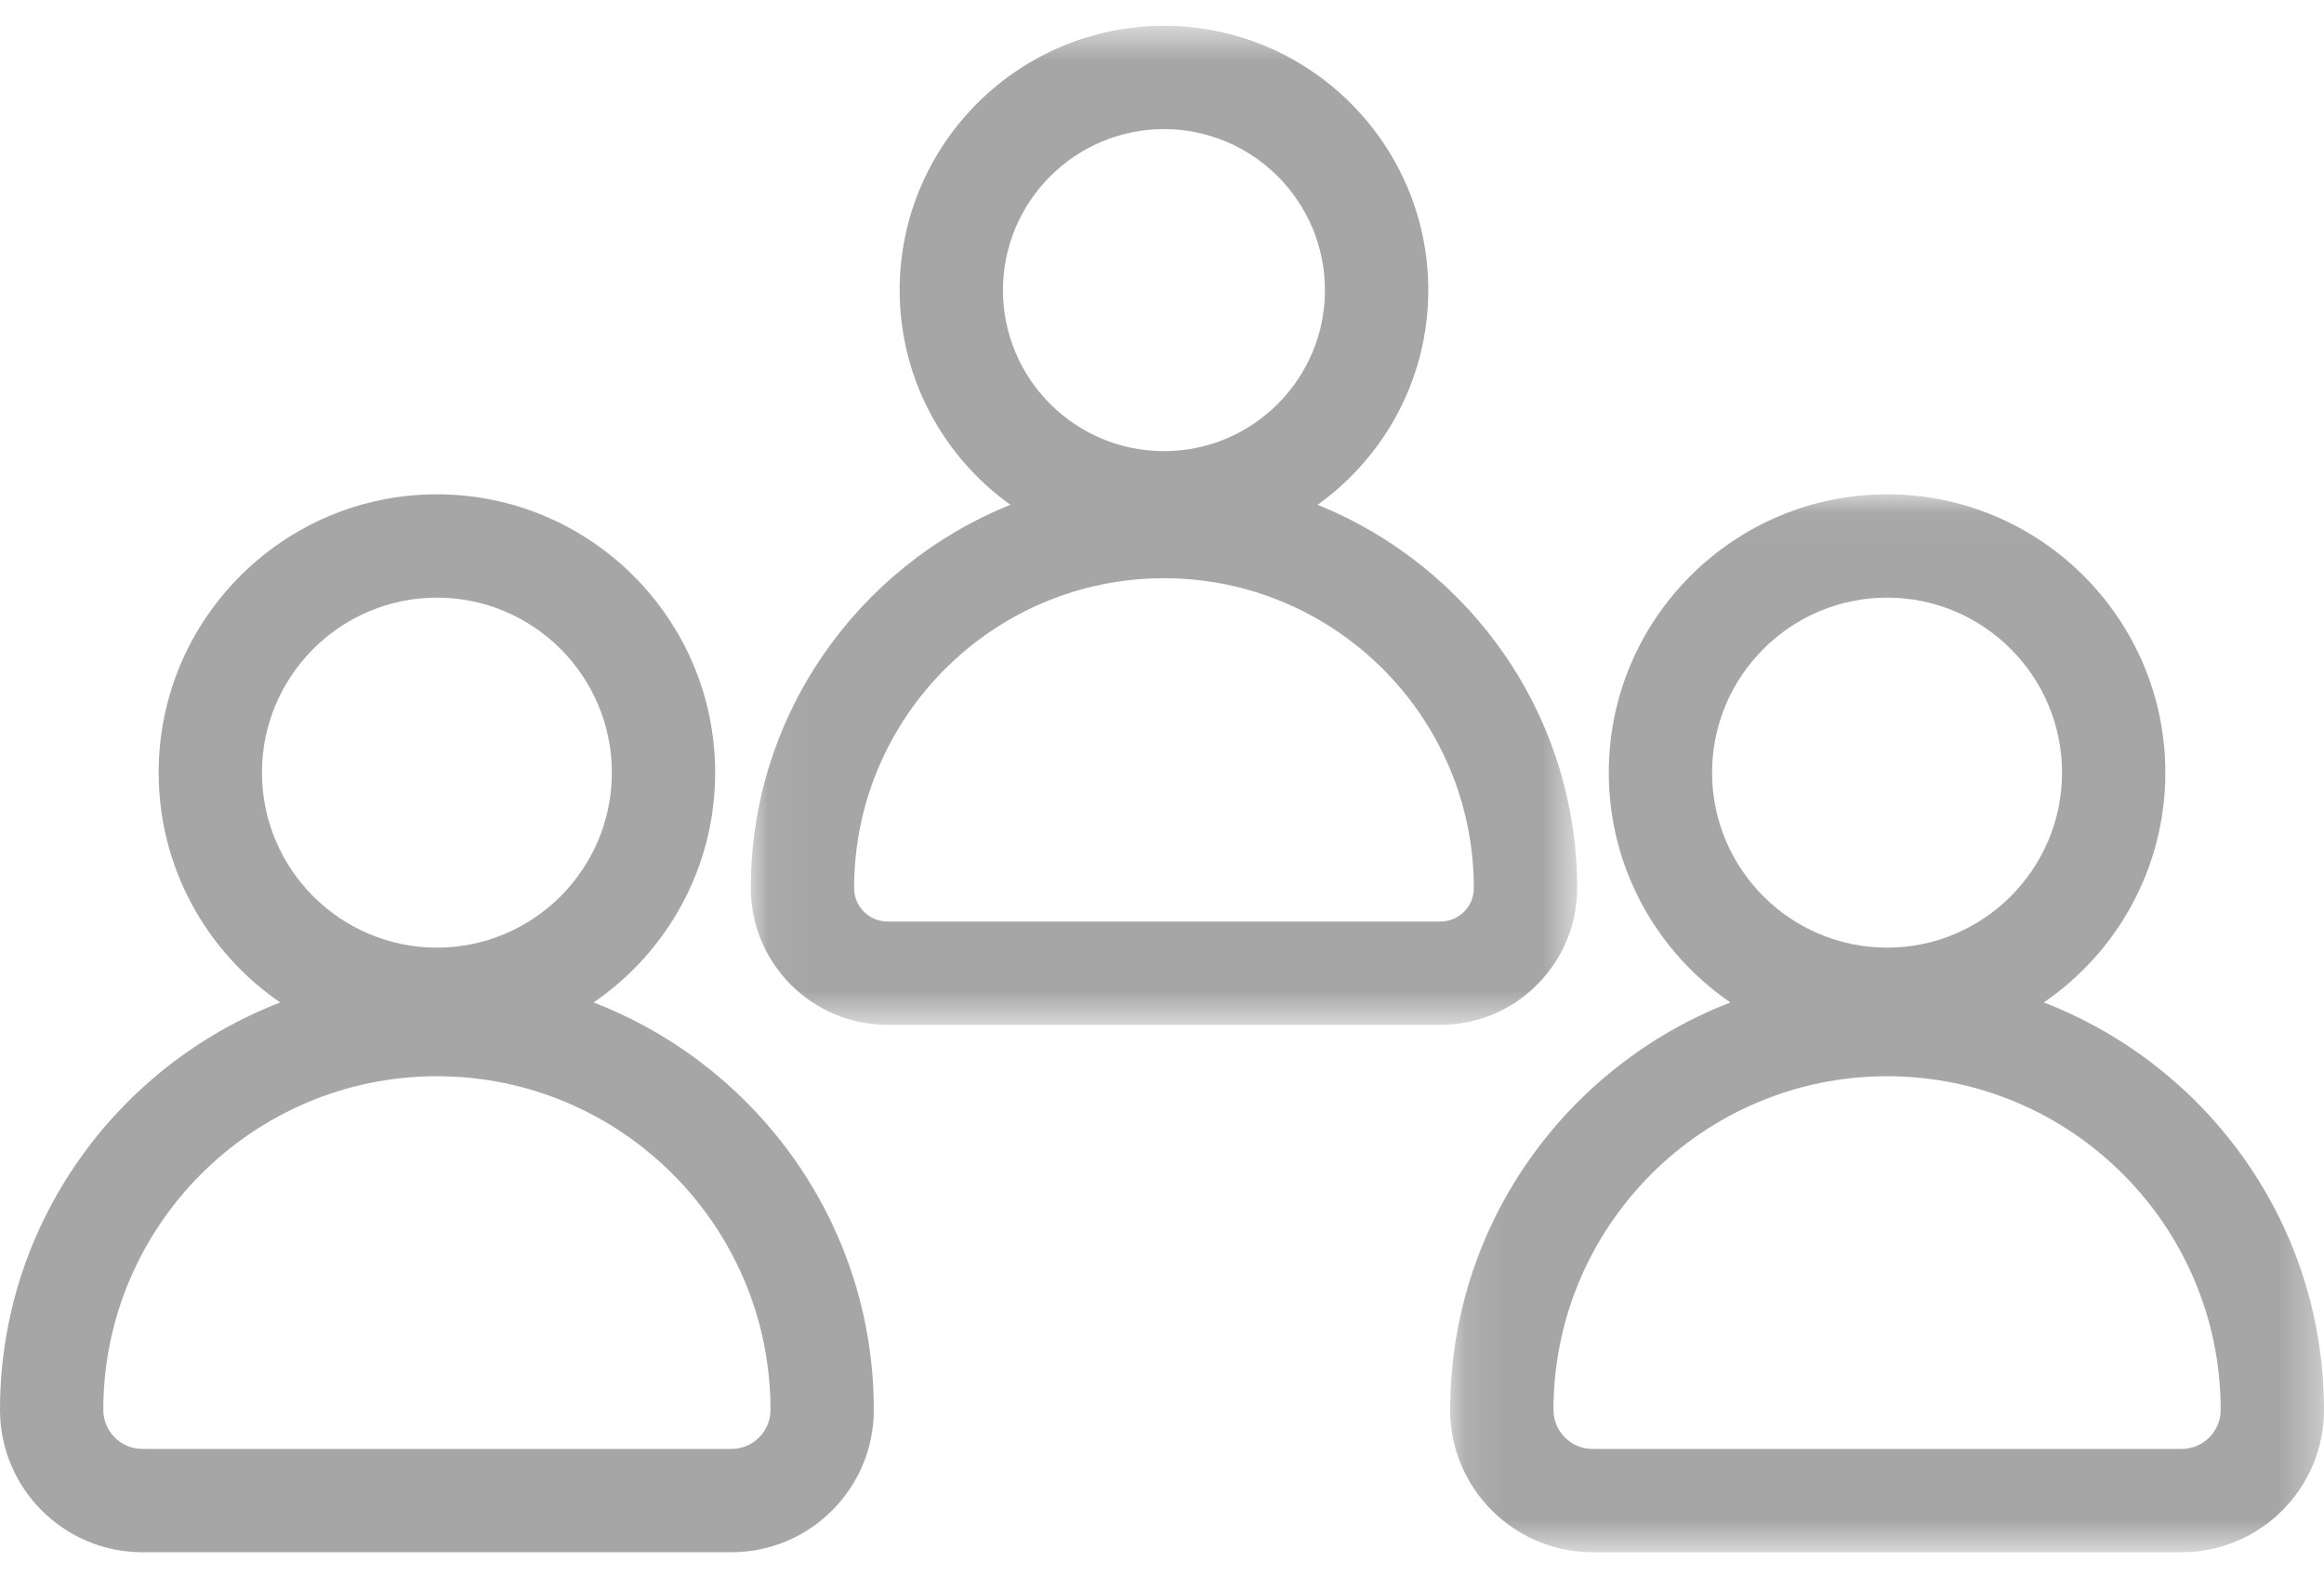
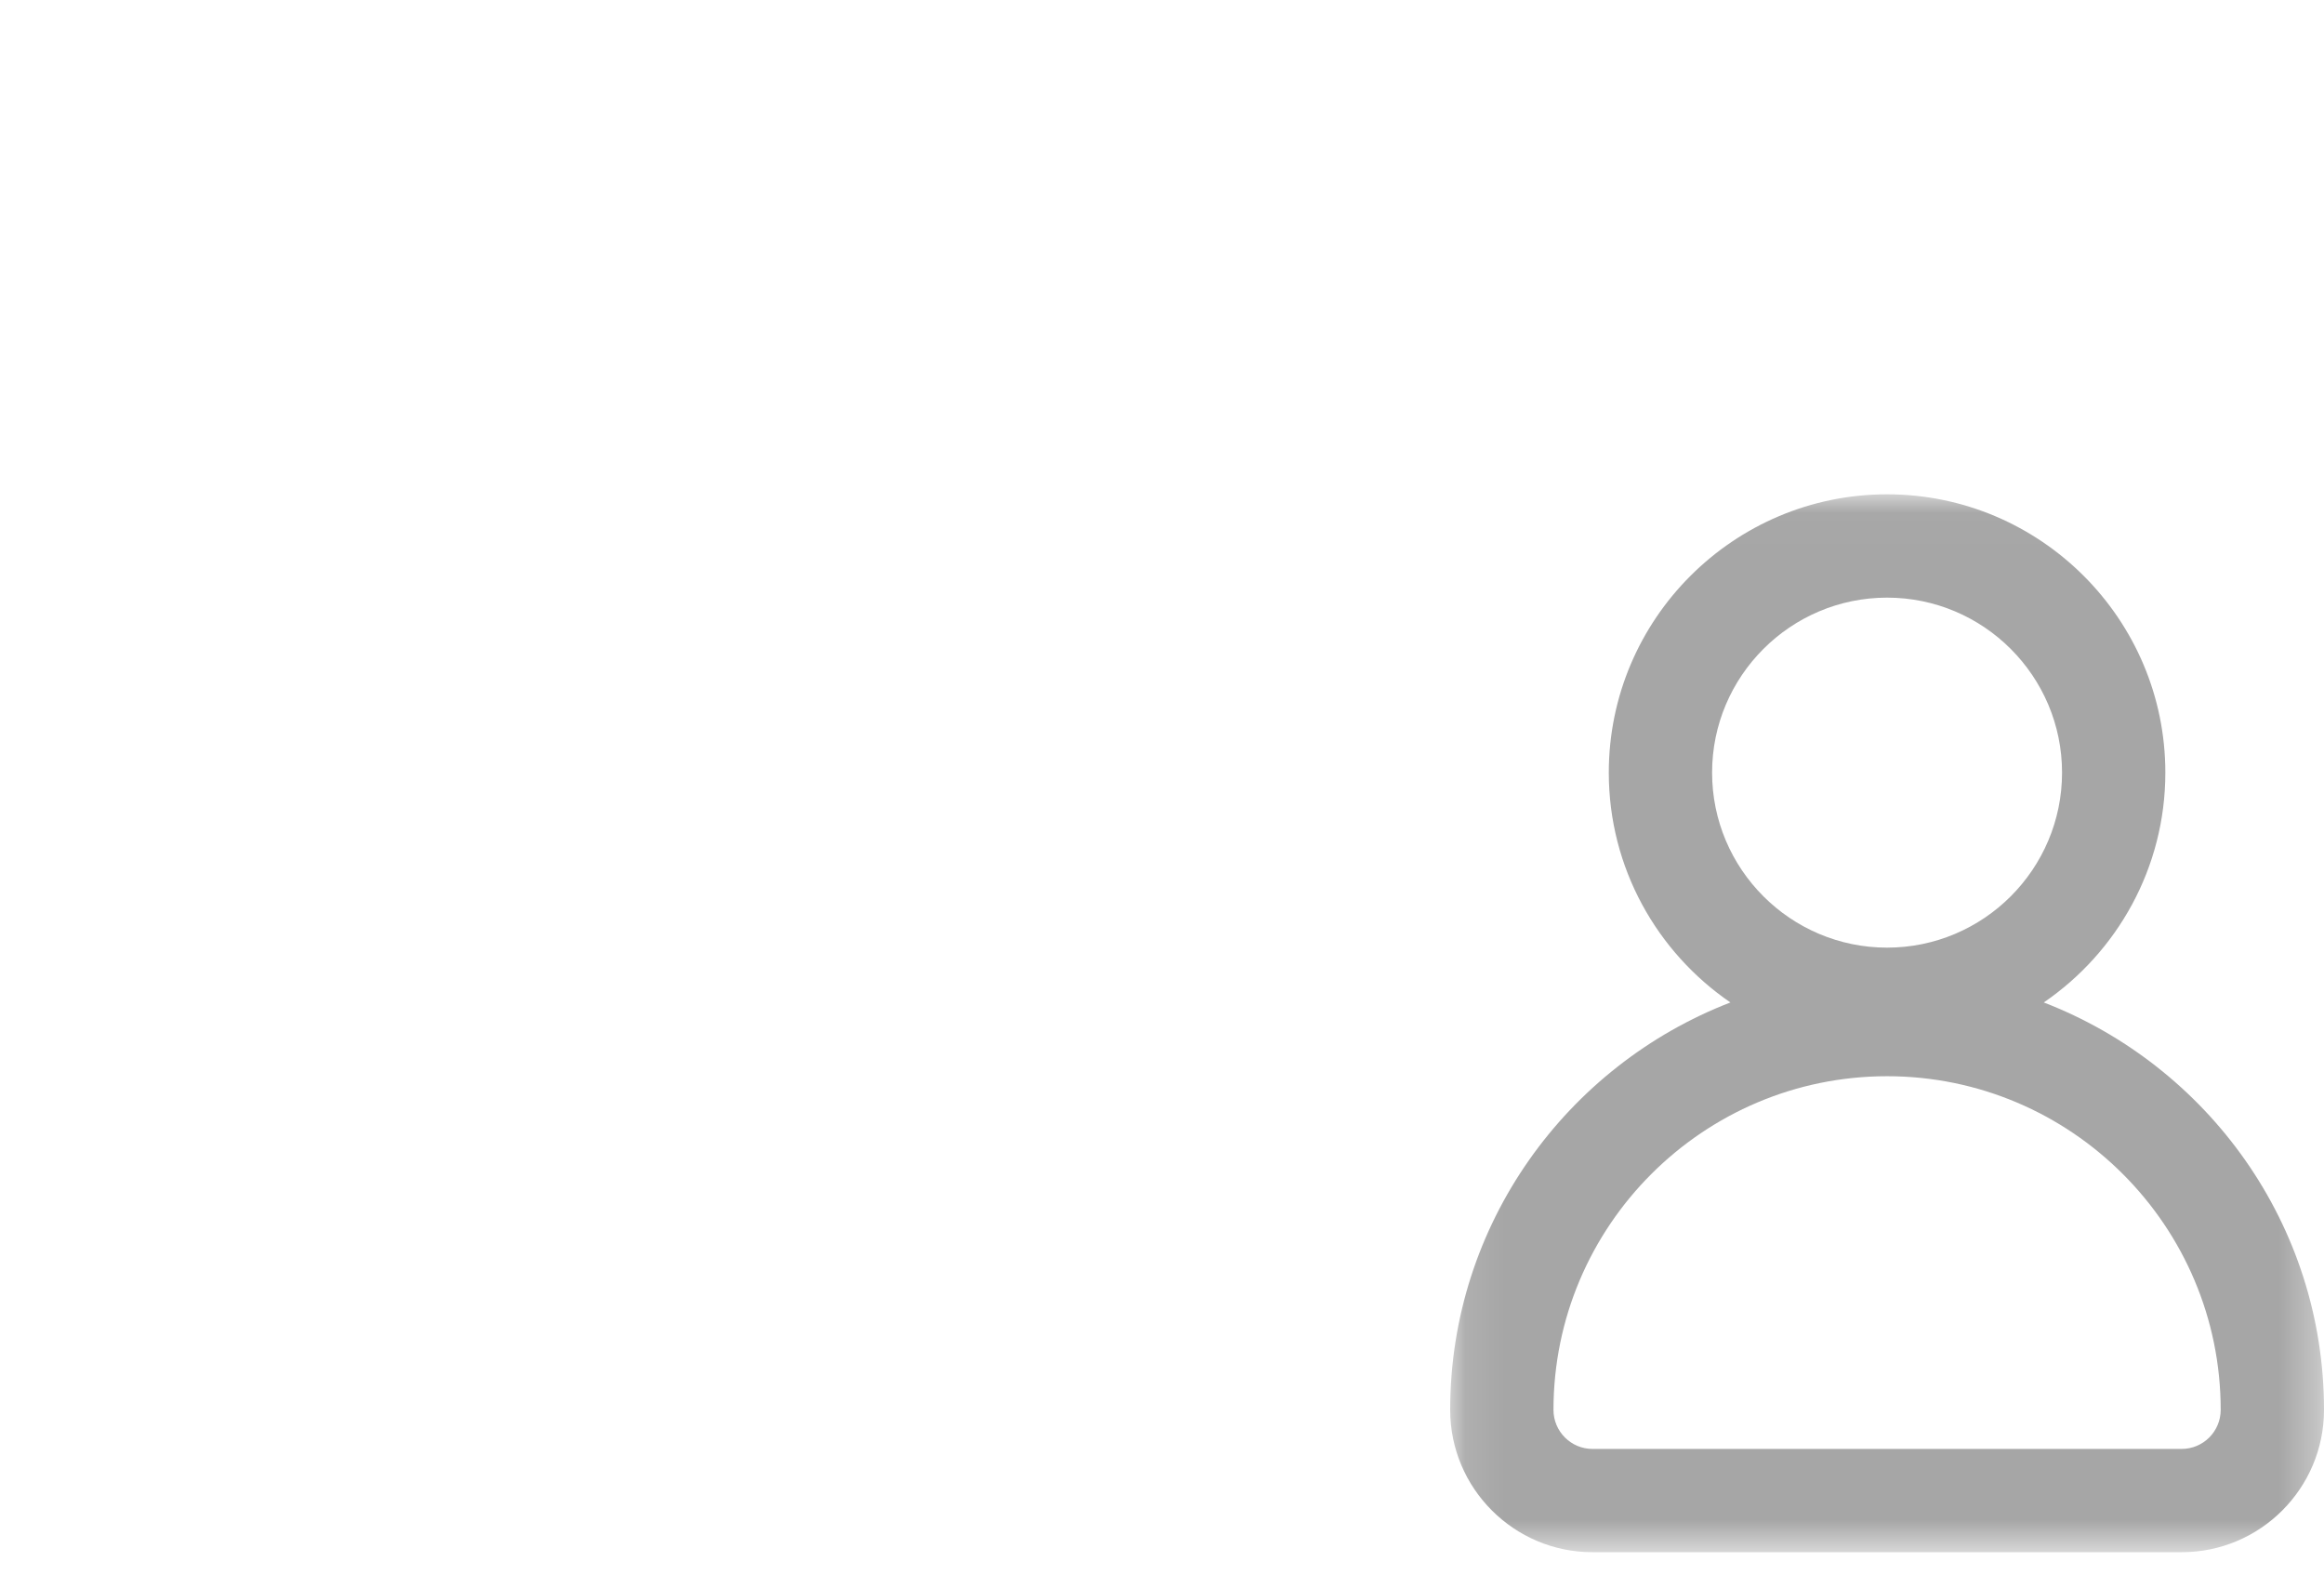
<svg xmlns="http://www.w3.org/2000/svg" xmlns:xlink="http://www.w3.org/1999/xlink" width="60" height="41" viewBox="0 0 60 41" version="1.1">
  <title>Page 1</title>
  <desc>Created with Sketch.</desc>
  <defs>
-     <polygon id="path-1" points="0.051 0.598 21.385 0.598 21.385 26.386 0.051 26.386 0.051 0.598" />
    <polygon id="path-3" points="22.667 0.025 22.667 27.333 0.107 27.333 0.107 0.025" />
  </defs>
  <g id="Page-1" stroke="none" stroke-width="1" fill="none" fill-rule="evenodd" opacity=".35">
    <g id="Desktop-HD-Copy-22" transform="translate(-229, -1344)">
      <g id="Group-Copy" transform="translate(-22, 1297)">
        <g id="Page-1" transform="translate(251, 47)">
          <g id="Group-3" transform="translate(0, 12.735)" fill="#000">
-             <path d="M11.28,15.046 C16.029,15.046 19.893,18.91 19.893,23.659 C19.893,24.215 19.441,24.667 18.886,24.667 L3.674,24.667 C3.119,24.667 2.667,24.215 2.667,23.659 C2.667,18.91 6.531,15.046 11.28,15.046 M11.28,2.692 C13.771,2.692 15.797,4.719 15.797,7.209 C15.797,9.7 13.771,11.727 11.28,11.727 C8.789,11.727 6.763,9.7 6.763,7.209 C6.763,4.719 8.789,2.692 11.28,2.692 M3.674,27.333 L18.886,27.333 C20.912,27.333 22.56,25.685 22.56,23.659 C22.56,18.866 19.55,14.773 15.325,13.142 C17.218,11.847 18.464,9.671 18.464,7.209 C18.464,3.248 15.241,0.025 11.28,0.025 C7.319,0.025 4.096,3.248 4.096,7.209 C4.096,9.671 5.342,11.847 7.235,13.142 C3.01,14.773 -6.66666667e-05,18.866 -6.66666667e-05,23.659 C-6.66666667e-05,25.685 1.648,27.333 3.674,27.333" id="Fill-1" />
-           </g>
+             </g>
          <g id="Group-6" transform="translate(19.333, 0.069)">
            <mask id="mask-2" fill="#fff">
              <use xlink:href="#path-1" />
            </mask>
-             <path d="M10.718,14.857 C15.129,14.857 18.718,18.445 18.718,22.857 C18.718,23.333 18.331,23.719 17.855,23.719 L3.581,23.719 C3.105,23.719 2.718,23.332 2.718,22.857 C2.718,18.445 6.307,14.857 10.718,14.857 M10.718,3.264 C13.01,3.264 14.874,5.129 14.874,7.421 C14.874,9.713 13.01,11.577 10.718,11.577 C8.426,11.577 6.561,9.713 6.561,7.421 C6.561,5.129 8.426,3.264 10.718,3.264 M3.581,26.386 L17.855,26.386 C19.801,26.386 21.385,24.803 21.385,22.857 C21.385,18.377 18.605,14.541 14.684,12.963 C16.411,11.723 17.542,9.704 17.542,7.421 C17.542,3.659 14.481,0.598 10.719,0.598 C6.957,0.598 3.894,3.659 3.894,7.421 C3.894,9.703 5.025,11.723 6.752,12.962 C2.83,14.54 0.051,18.377 0.051,22.856 C0.051,24.803 1.635,26.386 3.581,26.386" id="Fill-4" fill="#000" mask="url(#mask-2)" />
          </g>
          <g id="Group-9" transform="translate(37.333, 12.735)">
            <mask id="mask-4" fill="#fff">
              <use xlink:href="#path-3" />
            </mask>
            <path d="M18.993,24.667 L3.781,24.667 C3.226,24.667 2.774,24.215 2.774,23.659 C2.774,18.91 6.638,15.046 11.387,15.046 C16.136,15.046 20,18.91 20,23.659 C20,24.215 19.548,24.667 18.993,24.667 M11.387,2.692 C13.878,2.692 15.904,4.719 15.904,7.209 C15.904,9.7 13.878,11.727 11.387,11.727 C8.896,11.727 6.869,9.7 6.869,7.209 C6.869,4.719 8.896,2.692 11.387,2.692 M15.432,13.142 C17.325,11.847 18.571,9.671 18.571,7.209 C18.571,3.248 15.348,0.025 11.387,0.025 C7.425,0.025 4.202,3.248 4.202,7.209 C4.202,9.671 5.449,11.847 7.342,13.142 C3.118,14.773 0.107,18.867 0.107,23.659 C0.107,25.685 1.755,27.333 3.781,27.333 L18.993,27.333 C21.019,27.333 22.667,25.685 22.667,23.659 C22.667,18.866 19.657,14.773 15.432,13.142" id="Fill-7" fill="#000" mask="url(#mask-4)" />
          </g>
        </g>
      </g>
    </g>
  </g>
</svg>